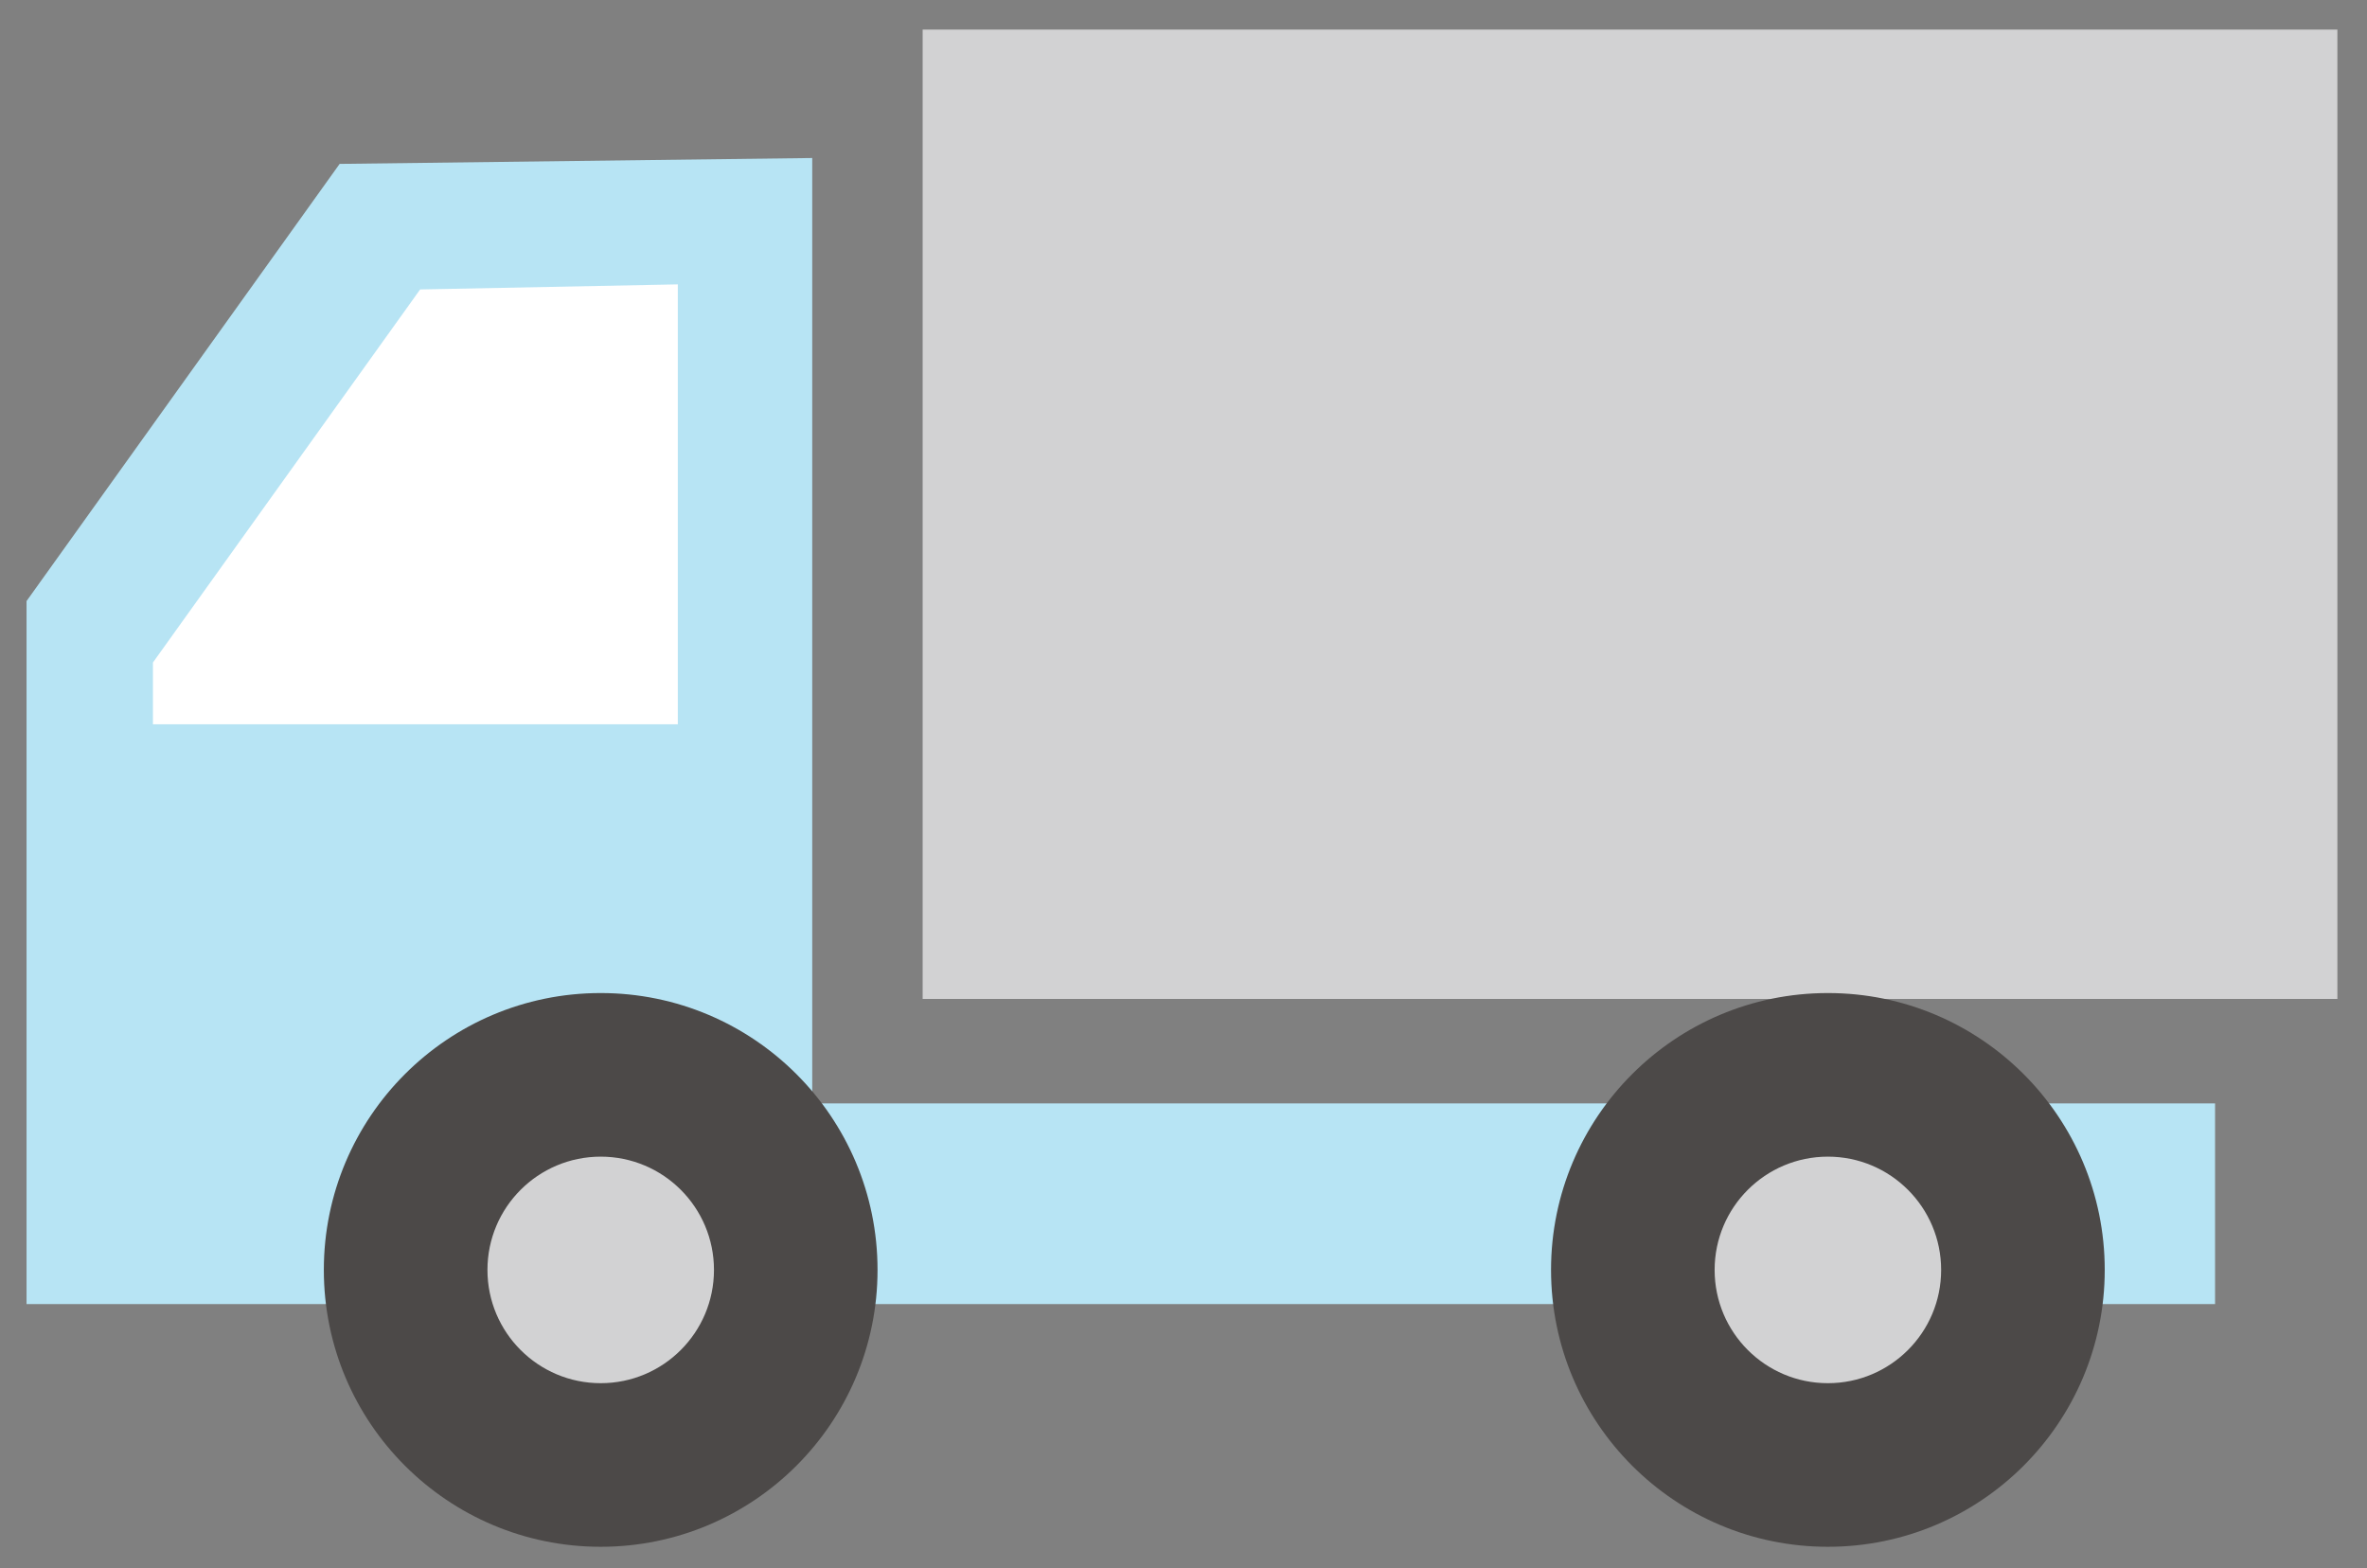
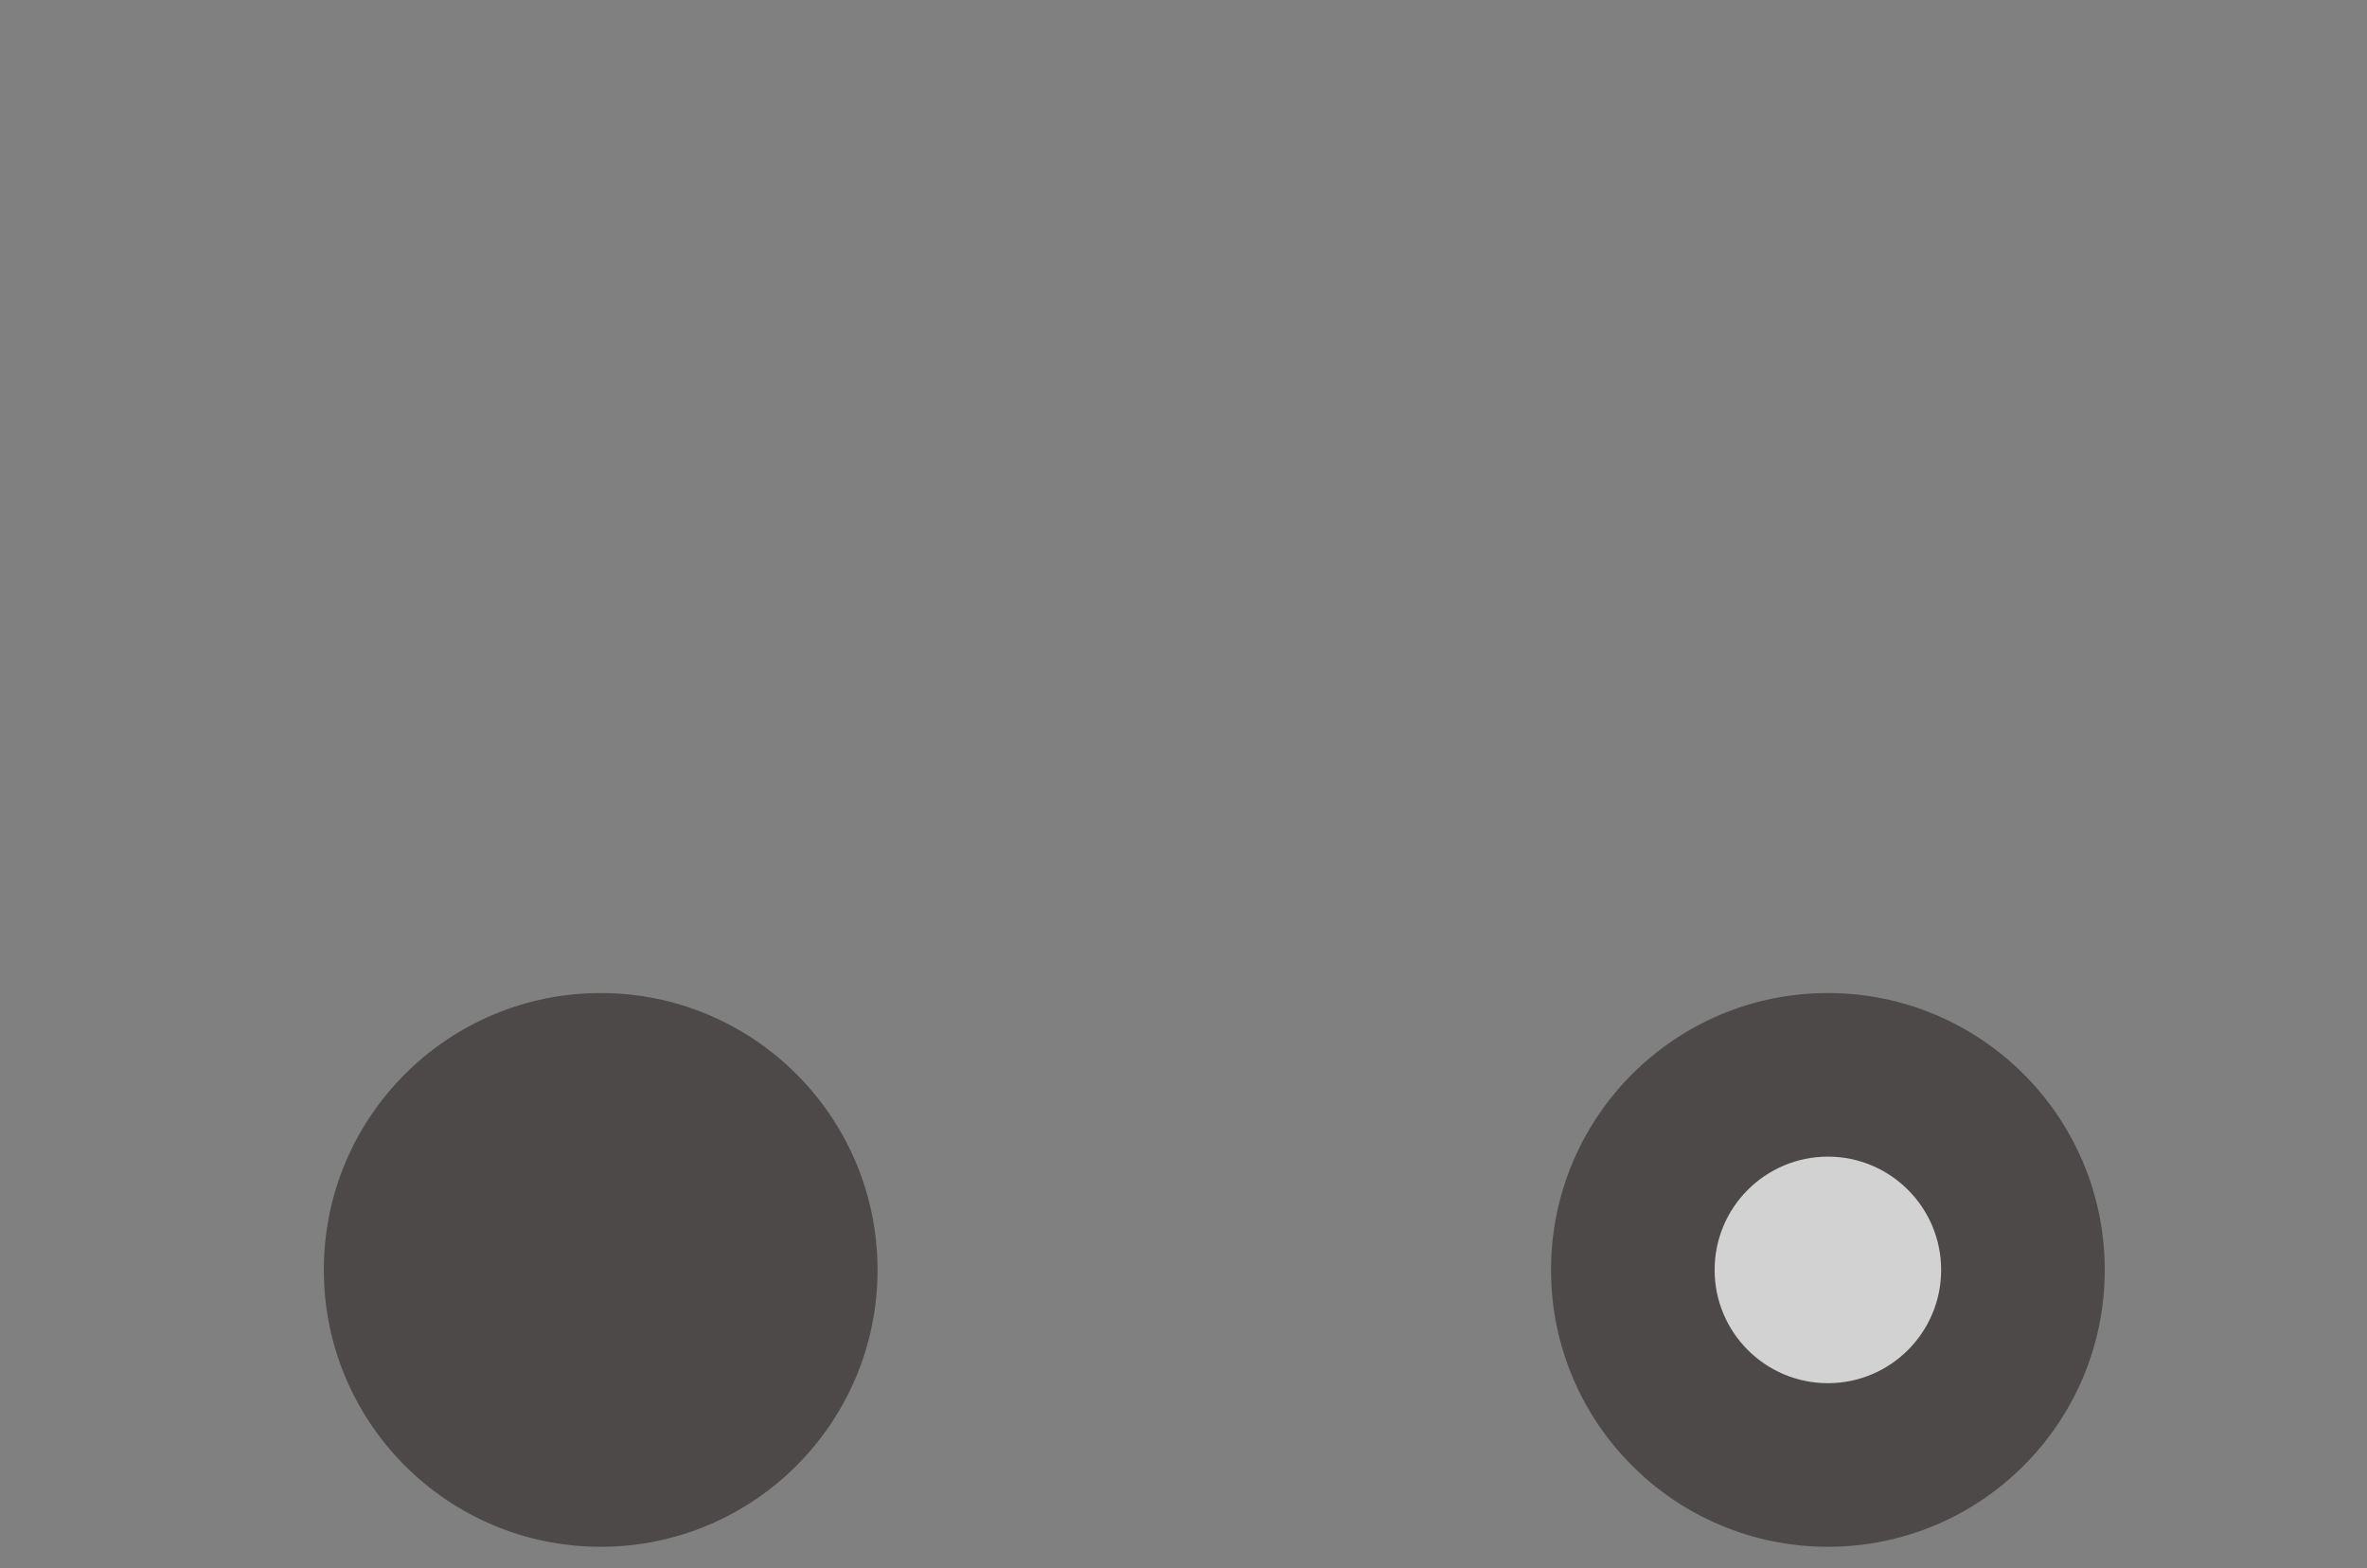
<svg xmlns="http://www.w3.org/2000/svg" version="1.1" x="0px" y="0px" width="80px" height="53px" viewBox="-0.897 -1 80 53" enable-background="new -0.897 -1 80 53" xml:space="preserve">
  <rect x="-0.897" y="-1" width="80" height="53" fill="#808080" stroke="none" />
  <defs>
</defs>
-   <rect x="30.287" fill="#D2D2D3" width="47.815" height="32.76" />
-   <path fill="#B7E4F4" d="M26.555,36.291V4.34L10.582,4.539L0,19.314v23.759c16.403,0,57.118,0,73.968,0v-6.782H26.555z" />
  <circle fill="#4C4948" cx="60.882" cy="41.918" r="9.357" />
  <circle fill="#D2D2D3" cx="60.882" cy="41.918" r="3.828" />
  <circle fill="#4C4948" cx="19.405" cy="41.918" r="9.357" />
-   <circle fill="#D2D2D3" cx="19.406" cy="41.918" r="3.828" />
-   <polygon fill="#FFFFFF" points="13.303,8.782 4.272,21.39 4.272,23.477 22.012,23.477 22.012,8.611 " />
</svg>